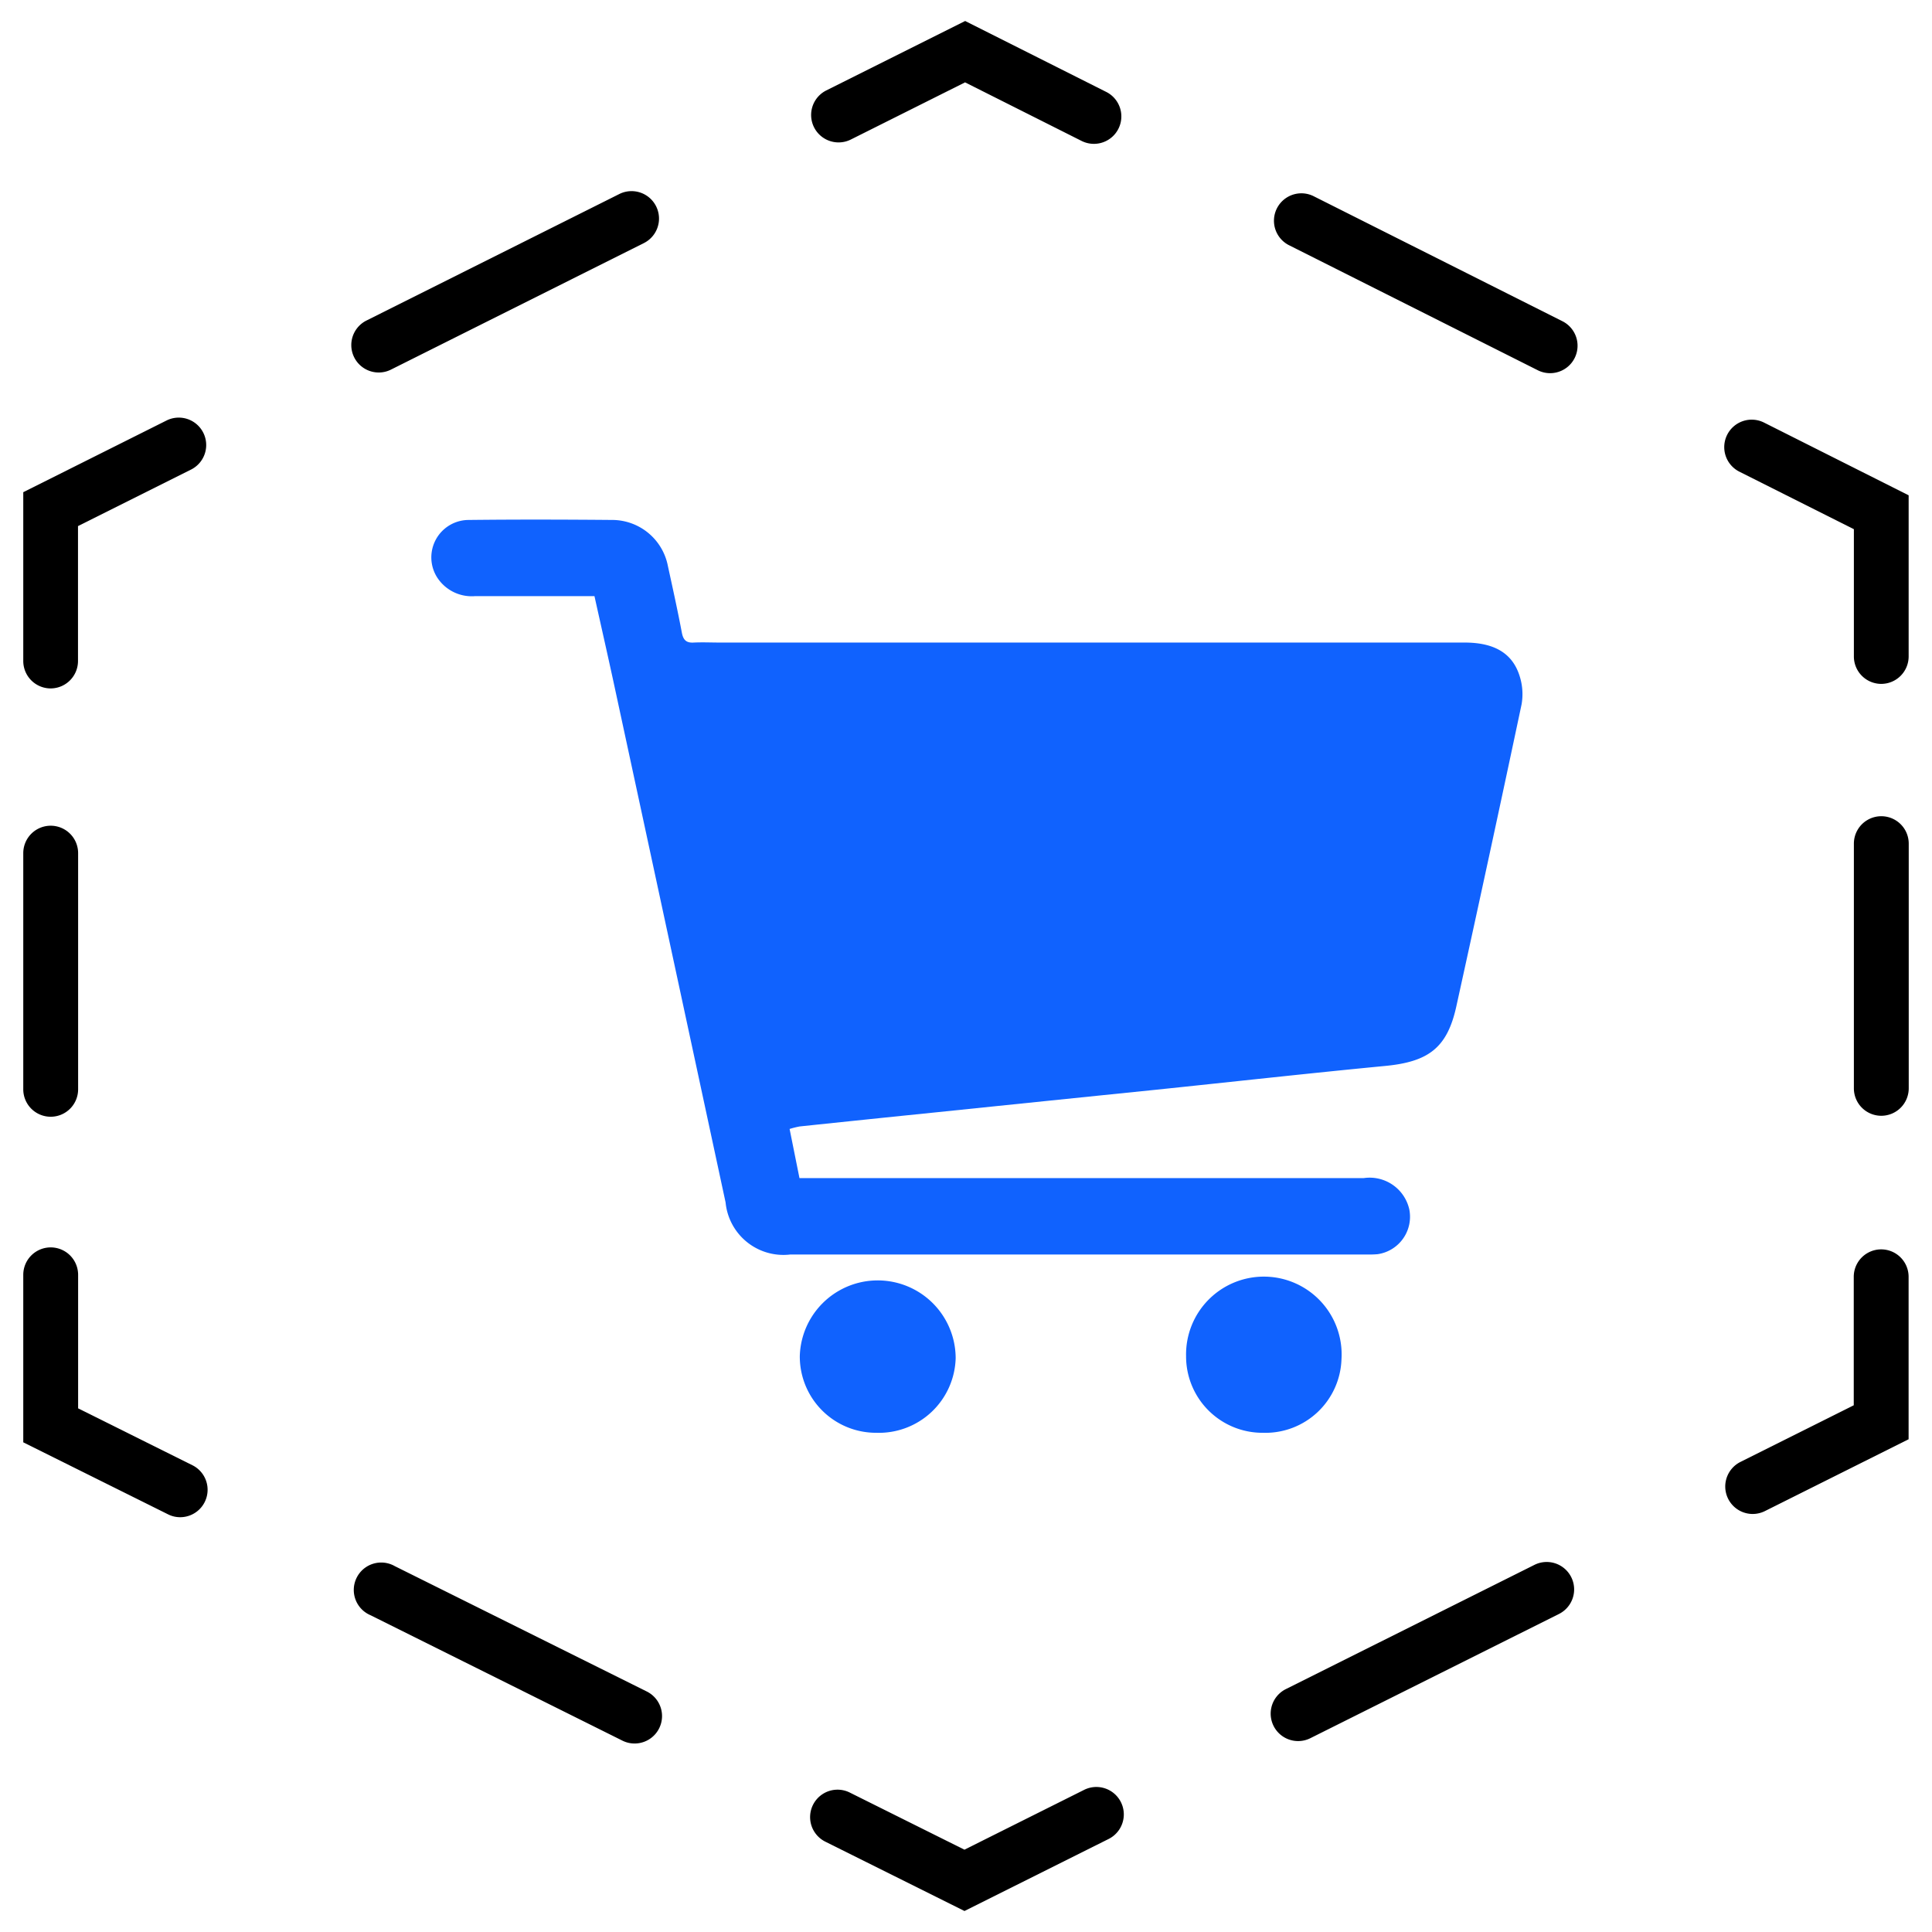
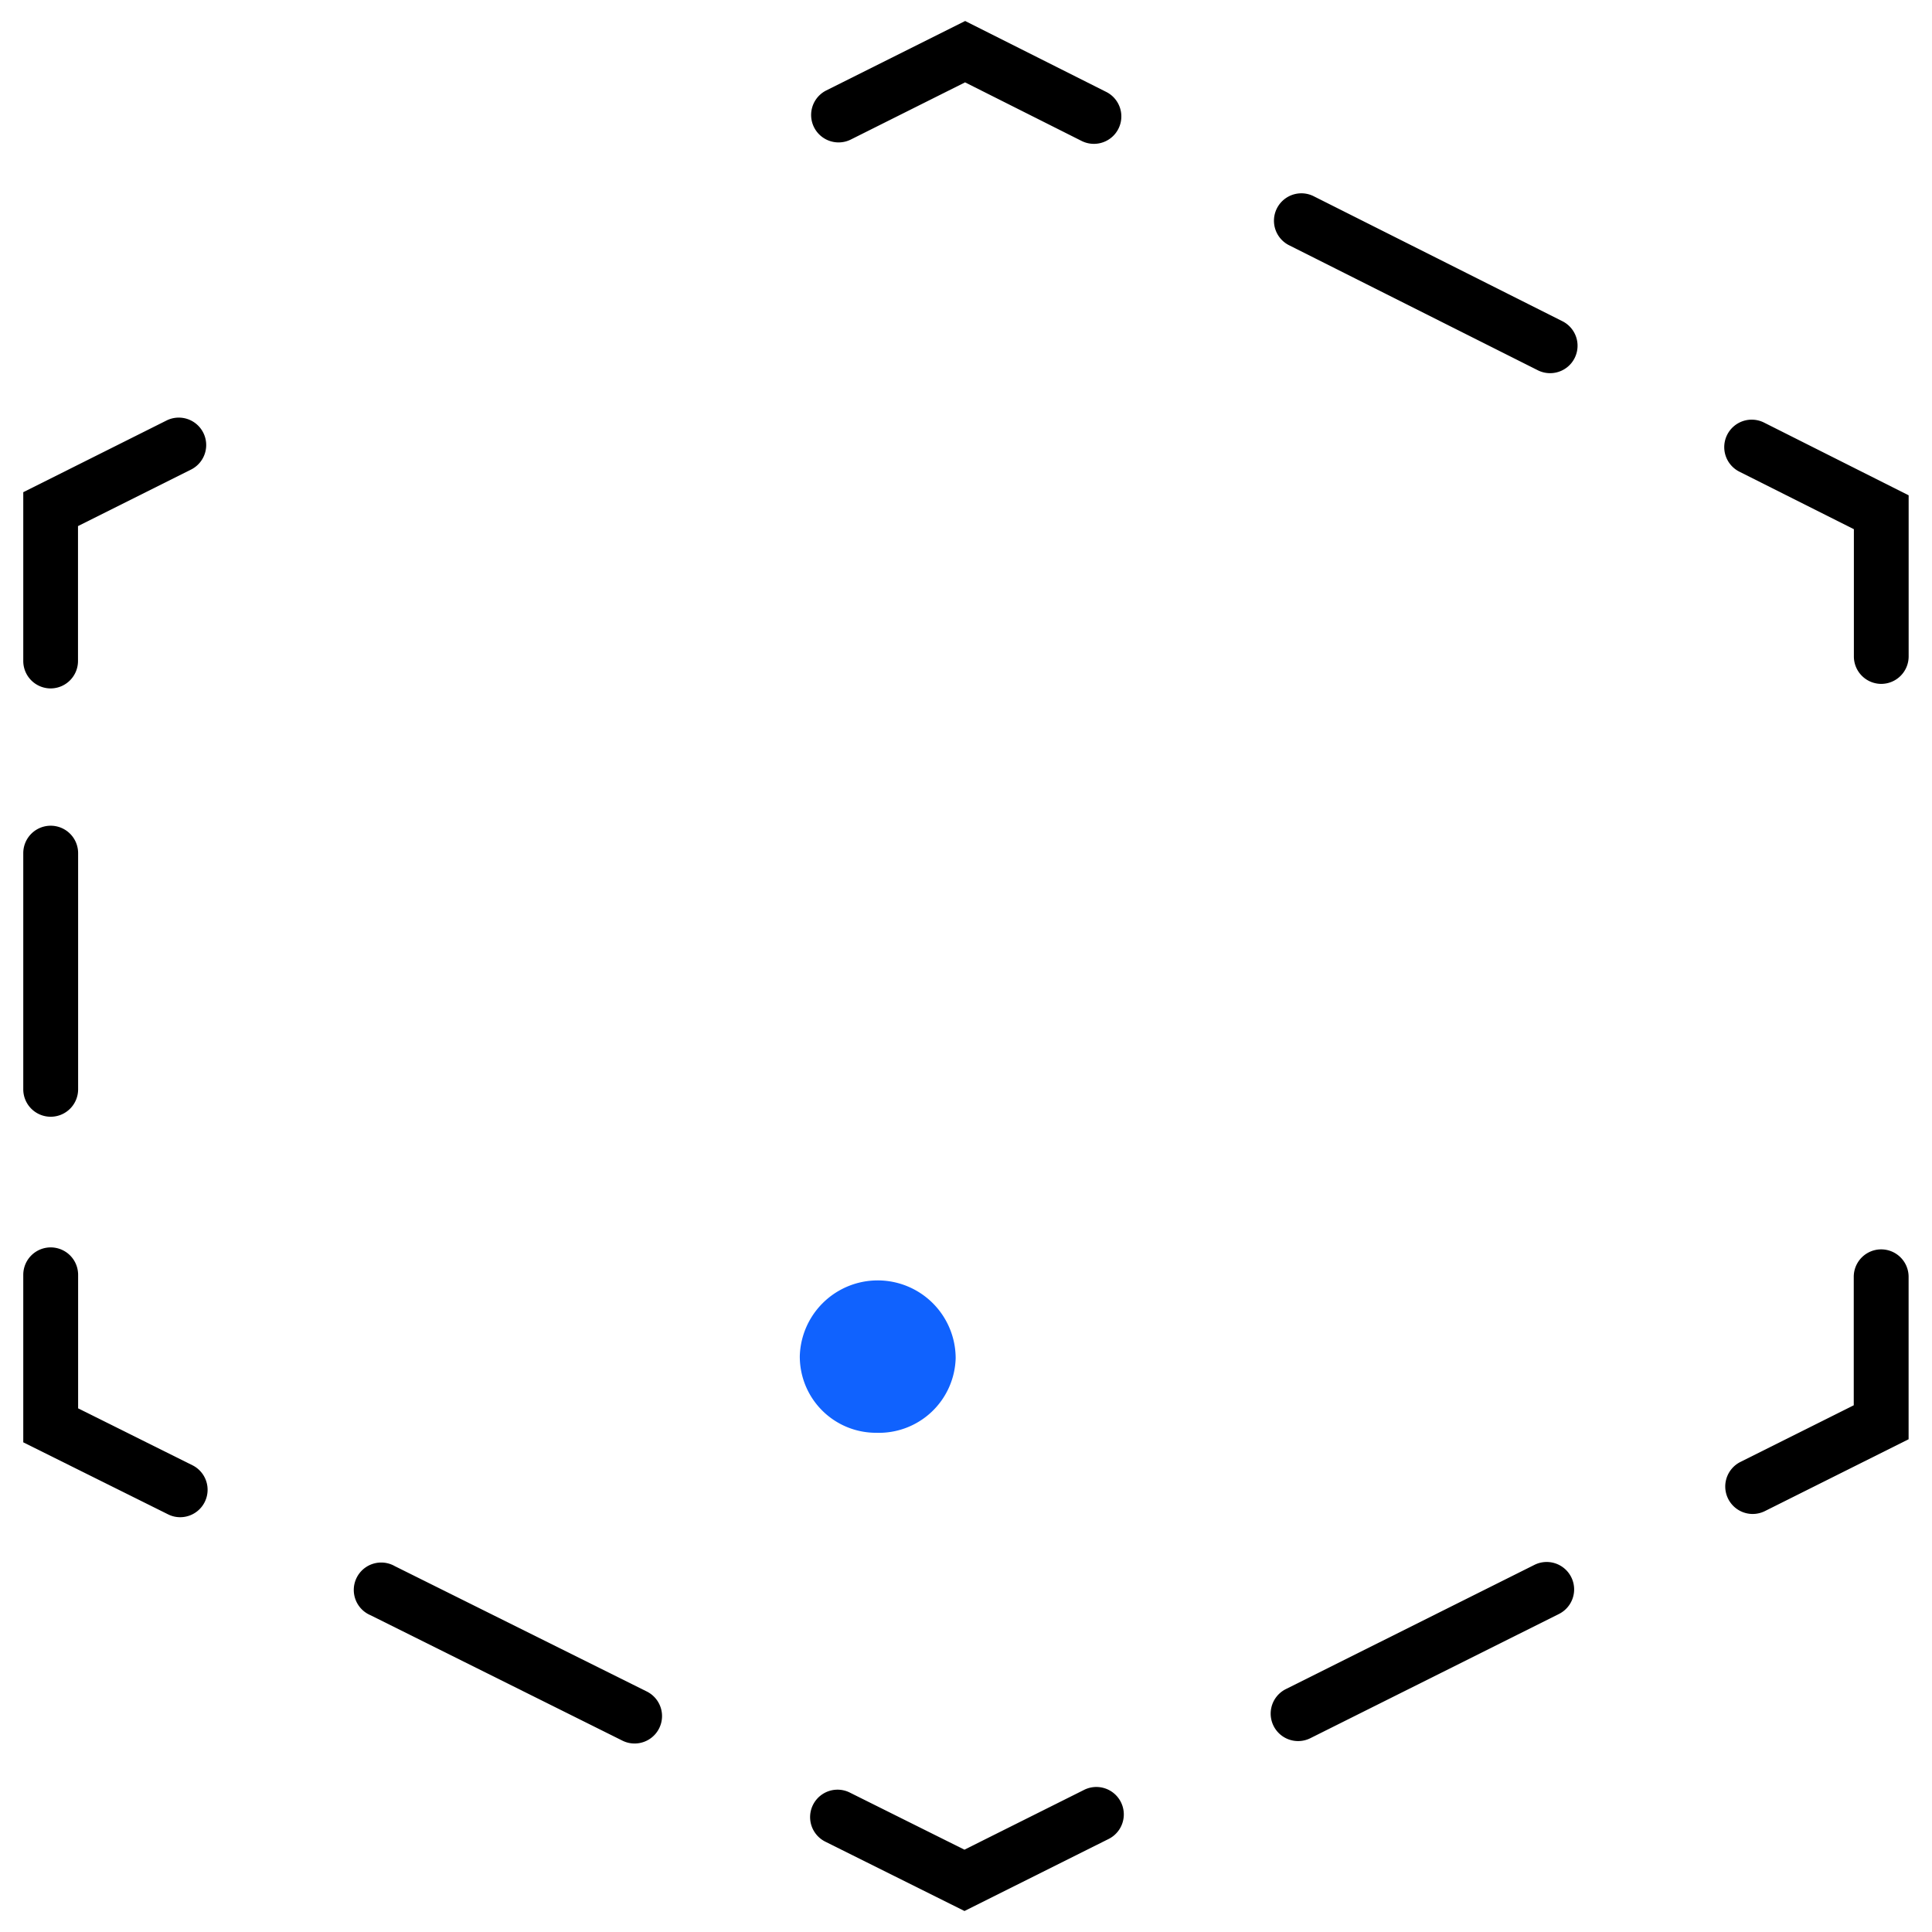
<svg xmlns="http://www.w3.org/2000/svg" id="Layer_1" data-name="Layer 1" viewBox="0 0 46 46">
  <path d="M36.905,8.885a.653.653,0,0,1-.292-.07l-5.929-2.98a.653.653,0,0,1,.586-1.167L37.2,7.648a.653.653,0,0,1-.294,1.237Z" />
-   <path d="M44.793,26.566a.653.653,0,0,1-.653-.653V20.087a.653.653,0,0,1,1.306,0v5.826A.654.654,0,0,1,44.793,26.566Z" />
  <path d="M22.964,45.5,19.65,43.849a.653.653,0,0,1,.583-1.169l2.73,1.36,2.849-1.424a.653.653,0,1,1,.584,1.169Z" />
  <path d="M30.907,41.454a.653.653,0,0,1-.292-1.237l5.919-2.958a.653.653,0,0,1,.584,1.169L31.2,41.385A.649.649,0,0,1,30.907,41.454Z" />
  <path d="M4.288,36.124A.64.64,0,0,1,4,36.055L.554,34.341V30.353a.653.653,0,1,1,1.306,0v3.179l2.72,1.354a.653.653,0,0,1-.292,1.238Z" />
  <path d="M1.207,16.391a.653.653,0,0,1-.653-.653V11.719l3.419-1.711a.653.653,0,0,1,.584,1.168l-2.7,1.35v3.212A.653.653,0,0,1,1.207,16.391Z" />
  <path d="M26.044,3.425a.654.654,0,0,1-.293-.07L22.978,1.961l-2.72,1.361a.653.653,0,0,1-.584-1.169L22.98.5l3.358,1.688a.653.653,0,0,1-.294,1.237Z" />
-   <path d="M9.018,8.869a.653.653,0,0,1-.293-1.237l6.02-3.012a.653.653,0,1,1,.585,1.168L9.309,8.8A.646.646,0,0,1,9.018,8.869Z" />
  <path d="M1.207,26.589a.653.653,0,0,1-.653-.653V20.313a.653.653,0,0,1,1.306,0v5.623A.653.653,0,0,1,1.207,26.589Z" />
  <path d="M15.109,41.512a.648.648,0,0,1-.291-.069L8.823,38.458A.653.653,0,1,1,9.4,37.289l6,2.985a.653.653,0,0,1-.291,1.238Z" />
  <path d="M41.73,36.047a.654.654,0,0,1-.293-1.238l2.7-1.35V30.4a.653.653,0,0,1,1.306,0v3.868l-3.425,1.712A.661.661,0,0,1,41.73,36.047Z" />
  <path d="M44.793,16.283a.653.653,0,0,1-.653-.653V12.6l-2.725-1.369A.654.654,0,0,1,42,10.061l3.444,1.732V15.63A.654.654,0,0,1,44.793,16.283Z" />
-   <path d="M36.185,16.107c-.169-.554-.606-.808-1.315-.808H17.147c-.209,0-.42-.01-.629,0-.182.012-.25-.066-.283-.233-.1-.53-.217-1.058-.332-1.586a1.353,1.353,0,0,0-1.3-1.1c-1.148-.01-2.3-.013-3.445,0a.891.891,0,0,0-.753,1.363.979.979,0,0,0,.9.451h2.849c.166.749.329,1.463.483,2.179q1.322,6.129,2.639,12.257a1.383,1.383,0,0,0,1.542,1.239H32.534a2.578,2.578,0,0,0,.264-.007.9.9,0,0,0,.757-1.065.967.967,0,0,0-1.085-.747H19.035L18.8,26.88a2.114,2.114,0,0,1,.242-.06q1.627-.171,3.255-.337,2.616-.27,5.23-.537c1.82-.189,3.639-.392,5.46-.567,1.029-.1,1.471-.434,1.687-1.415q.791-3.591,1.553-7.188A1.408,1.408,0,0,0,36.185,16.107Z" fill="#1062fe" />
  <path d="M20.868,34.114a1.815,1.815,0,0,1-1.825-1.833,1.856,1.856,0,0,1,3.711.057A1.828,1.828,0,0,1,20.868,34.114Z" fill="#1062fe" />
-   <path d="M30.072,34.114a1.819,1.819,0,0,1-1.832-1.827,1.852,1.852,0,1,1,3.7.076A1.812,1.812,0,0,1,30.072,34.114Z" fill="#1062fe" />
</svg>